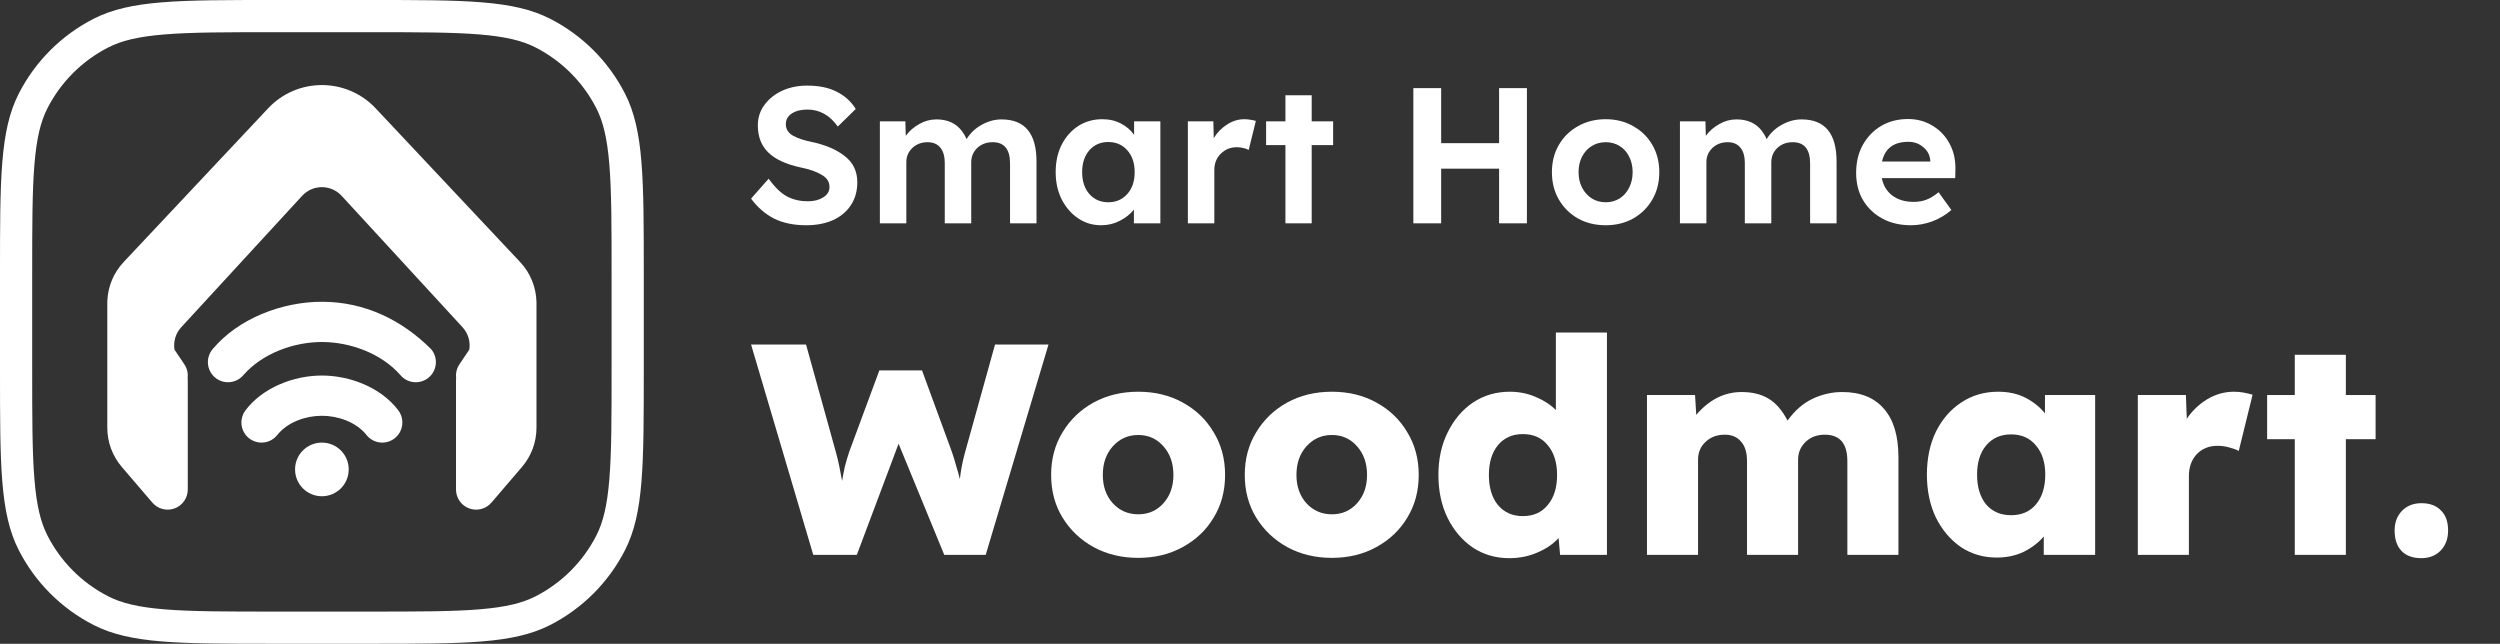
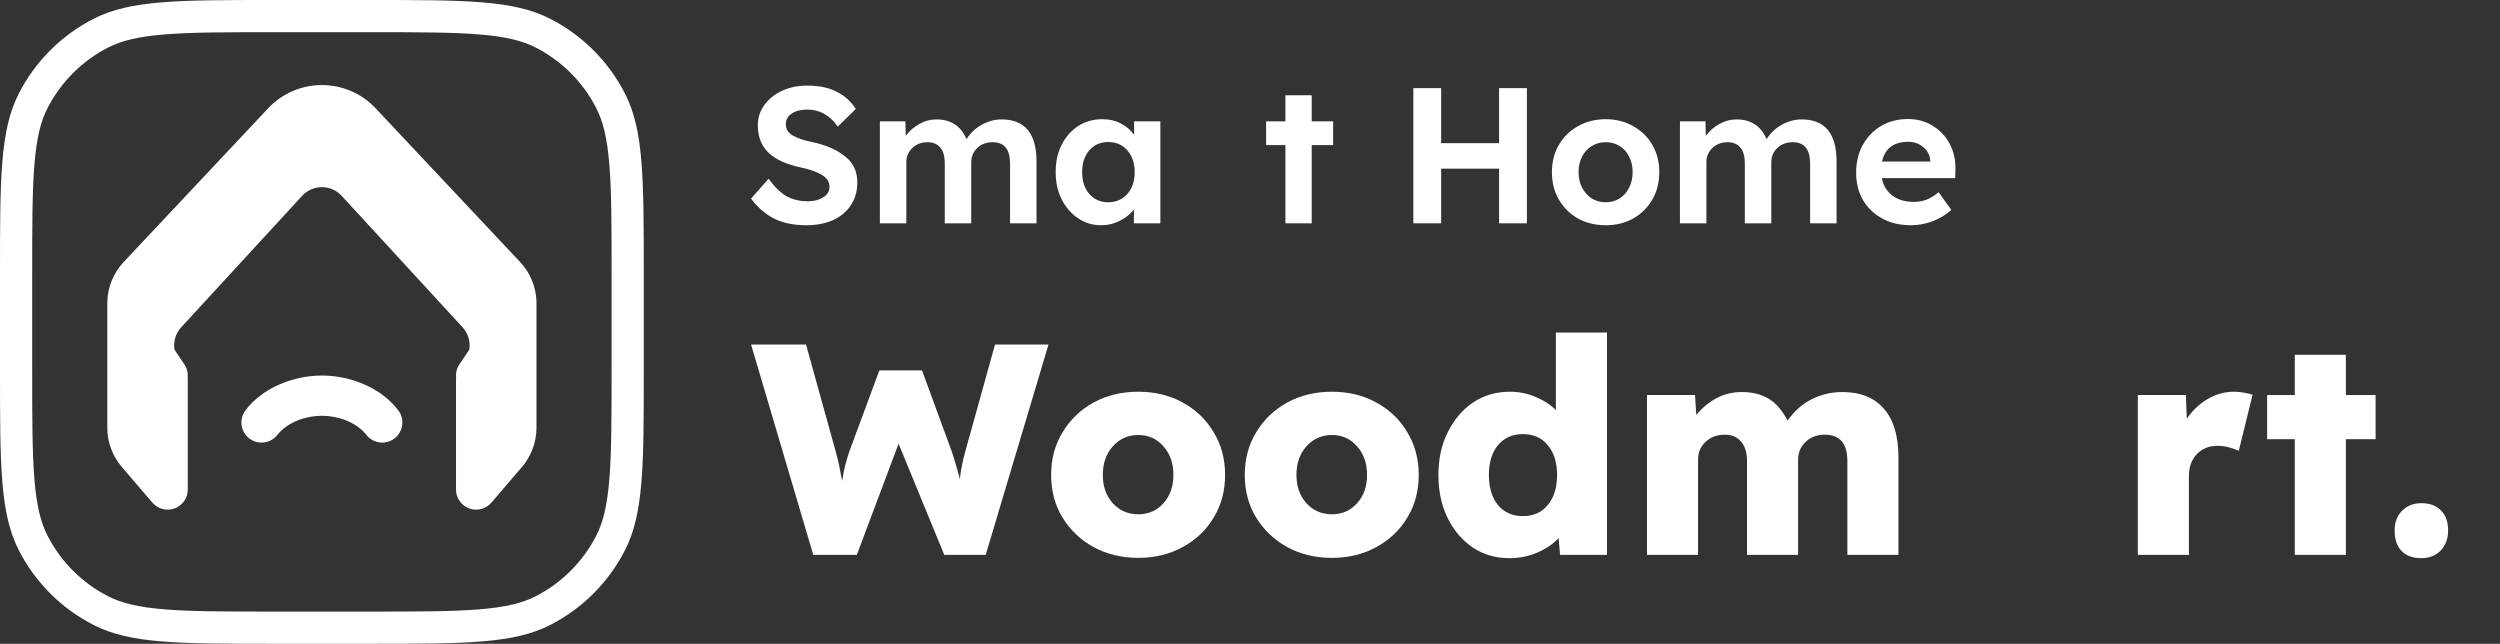
<svg xmlns="http://www.w3.org/2000/svg" width="233" height="60" viewBox="0 0 233 60" fill="none">
  <rect x="0" y="0" width="233" height="60" fill="#333333" stroke="none" />
  <path fill-rule="evenodd" clip-rule="evenodd" d="M0 25.6C0 16.639 0 12.159 1.744 8.736C3.278 5.726 5.726 3.278 8.736 1.744C12.159 0 16.639 0 25.6 0H34.4C43.361 0 47.841 0 51.264 1.744C54.274 3.278 56.722 5.726 58.256 8.736C60 12.159 60 16.639 60 25.6V34.4C60 43.361 60 47.841 58.256 51.264C56.722 54.274 54.274 56.722 51.264 58.256C47.841 60 43.361 60 34.4 60H25.6C16.639 60 12.159 60 8.736 58.256C5.726 56.722 3.278 54.274 1.744 51.264C0 47.841 0 43.361 0 34.4V25.6ZM15.335 3.208C17.853 3.002 21.07 3 25.6 3H34.4C38.93 3 42.147 3.002 44.664 3.208C47.147 3.411 48.684 3.796 49.902 4.417C52.348 5.663 54.337 7.652 55.583 10.098C56.204 11.316 56.589 12.853 56.792 15.335C56.998 17.853 57 21.07 57 25.6V34.4C57 38.93 56.998 42.147 56.792 44.664C56.589 47.147 56.204 48.684 55.583 49.902C54.337 52.348 52.348 54.337 49.902 55.583C48.684 56.204 47.147 56.589 44.664 56.792C42.147 56.998 38.93 57 34.4 57H25.6C21.07 57 17.853 56.998 15.335 56.792C12.853 56.589 11.316 56.204 10.098 55.583C7.652 54.337 5.663 52.348 4.417 49.902C3.796 48.684 3.411 47.147 3.208 44.664C3.002 42.147 3 38.93 3 34.4V25.6C3 21.07 3.002 17.853 3.208 15.335C3.411 12.853 3.796 11.316 4.417 10.098C5.663 7.652 7.652 5.663 10.098 4.417C11.316 3.796 12.853 3.411 15.335 3.208Z" fill="white" />
  <path d="M35.011 10.096C32.295 7.205 27.704 7.205 24.989 10.096L11.525 24.421C10.574 25.433 10.062 26.719 10.005 28.027H10V39.863C10 41.206 10.48 42.504 11.354 43.523L14.201 46.845C14.712 47.441 15.54 47.656 16.276 47.383C17.011 47.111 17.5 46.41 17.5 45.625V35.453C17.5 35.367 17.497 35.282 17.49 35.198C17.537 34.752 17.426 34.288 17.141 33.897L16.262 32.585C16.144 31.847 16.362 31.074 16.891 30.499L28.16 18.25C29.151 17.173 30.849 17.173 31.84 18.25L43.109 30.499C43.638 31.074 43.856 31.847 43.738 32.585L42.859 33.897C42.574 34.288 42.463 34.752 42.51 35.197C42.504 35.282 42.5 35.367 42.5 35.453V45.625C42.5 46.41 42.989 47.111 43.724 47.383C44.46 47.656 45.288 47.441 45.799 46.845L48.646 43.523C49.52 42.504 50 41.206 50 39.863V28.125H49.998C49.963 26.784 49.449 25.458 48.475 24.421L35.011 10.096Z" fill="white" />
-   <path d="M30 41.25C28.619 41.25 27.5 42.369 27.5 43.75C27.5 45.131 28.619 46.25 30 46.25C31.381 46.25 32.5 45.131 32.5 43.75C32.5 42.369 31.381 41.25 30 41.25Z" fill="white" />
  <path d="M23.25 40.875C24.073 41.492 25.238 41.331 25.862 40.517C26.827 39.322 28.514 38.75 30 38.75C31.485 38.75 33.173 39.322 34.138 40.517C34.762 41.331 35.927 41.492 36.75 40.875C37.578 40.254 37.746 39.078 37.125 38.25C35.516 36.105 32.599 35 30 35C27.401 35 24.484 36.105 22.875 38.25C22.254 39.078 22.422 40.254 23.25 40.875Z" fill="white" />
-   <path d="M20.05 35.19C20.842 35.851 22.019 35.747 22.683 34.959C24.454 32.933 27.372 31.875 30 31.875C32.628 31.875 35.546 32.933 37.317 34.959C37.981 35.747 39.158 35.851 39.95 35.19C40.746 34.528 40.853 33.345 40.19 32.55C37.441 29.8 33.96 28.125 30 28.125C26.326 28.125 22.222 29.655 19.81 32.55C19.147 33.345 19.254 34.528 20.05 35.19Z" fill="white" />
  <path d="M75.13 20.993C73.966 20.993 72.964 20.783 72.124 20.363C71.296 19.931 70.588 19.313 70 18.509L71.638 16.655C72.226 17.471 72.808 18.029 73.384 18.329C73.96 18.617 74.596 18.761 75.292 18.761C75.856 18.761 76.33 18.641 76.714 18.401C77.11 18.161 77.308 17.837 77.308 17.429C77.308 16.937 77.056 16.553 76.552 16.277C76.06 15.989 75.424 15.767 74.644 15.611C73.288 15.323 72.28 14.861 71.62 14.225C70.96 13.589 70.63 12.743 70.63 11.687C70.63 10.955 70.84 10.313 71.26 9.761C71.68 9.197 72.232 8.759 72.916 8.447C73.612 8.135 74.38 7.979 75.22 7.979C76.336 7.979 77.26 8.171 77.992 8.555C78.736 8.927 79.324 9.461 79.756 10.157L78.082 11.795C77.338 10.739 76.39 10.211 75.238 10.211C74.638 10.211 74.152 10.337 73.78 10.589C73.42 10.829 73.24 11.159 73.24 11.579C73.24 12.023 73.45 12.371 73.87 12.623C74.302 12.875 74.878 13.073 75.598 13.217C76.918 13.493 77.962 13.937 78.73 14.549C79.51 15.149 79.9 15.959 79.9 16.979C79.9 17.819 79.696 18.539 79.288 19.139C78.892 19.739 78.334 20.201 77.614 20.525C76.906 20.837 76.078 20.993 75.13 20.993Z" fill="white" />
  <path d="M82.004 20.813V11.309H84.38L84.416 12.659C84.752 12.203 85.172 11.837 85.676 11.561C86.18 11.273 86.708 11.129 87.26 11.129C87.944 11.129 88.514 11.279 88.97 11.579C89.426 11.867 89.798 12.329 90.086 12.965C90.434 12.401 90.902 11.957 91.49 11.633C92.09 11.297 92.708 11.129 93.344 11.129C95.516 11.129 96.602 12.437 96.602 15.053V20.813H94.136V15.233C94.136 13.913 93.596 13.253 92.516 13.253C91.94 13.253 91.46 13.433 91.076 13.793C90.704 14.153 90.518 14.603 90.518 15.143V20.813H88.052V15.197C88.052 14.573 87.914 14.093 87.638 13.757C87.362 13.421 86.966 13.253 86.45 13.253C85.886 13.253 85.412 13.433 85.028 13.793C84.656 14.153 84.47 14.591 84.47 15.107V20.813H82.004Z" fill="white" />
  <path d="M102.62 20.993C101.828 20.993 101.114 20.777 100.478 20.345C99.841 19.913 99.332 19.325 98.948 18.581C98.576 17.837 98.389 16.991 98.389 16.043C98.389 15.071 98.576 14.219 98.948 13.487C99.332 12.743 99.847 12.161 100.496 11.741C101.156 11.321 101.9 11.111 102.728 11.111C103.4 11.111 103.988 11.249 104.492 11.525C104.996 11.789 105.398 12.137 105.698 12.569V11.309H108.146V20.813H105.68V19.535C105.344 19.955 104.906 20.303 104.366 20.579C103.838 20.855 103.256 20.993 102.62 20.993ZM103.286 18.851C104.018 18.851 104.612 18.593 105.068 18.077C105.524 17.561 105.752 16.883 105.752 16.043C105.752 15.203 105.524 14.525 105.068 14.009C104.612 13.493 104.018 13.235 103.286 13.235C102.566 13.235 101.978 13.493 101.522 14.009C101.078 14.525 100.856 15.203 100.856 16.043C100.856 16.883 101.078 17.561 101.522 18.077C101.978 18.593 102.566 18.851 103.286 18.851Z" fill="white" />
-   <path d="M110.709 20.813V11.309H113.085L113.121 12.875C113.433 12.359 113.841 11.939 114.345 11.615C114.861 11.279 115.401 11.111 115.965 11.111C116.181 11.111 116.379 11.129 116.559 11.165C116.751 11.189 116.913 11.225 117.045 11.273L116.379 13.973C116.247 13.901 116.079 13.841 115.875 13.793C115.671 13.745 115.467 13.721 115.263 13.721C114.675 13.721 114.177 13.925 113.769 14.333C113.373 14.729 113.175 15.233 113.175 15.845V20.813H110.709Z" fill="white" />
  <path d="M119.802 20.813V13.523H118.002V11.309H119.802V8.879H122.25V11.309H124.248V13.523H122.25V20.813H119.802Z" fill="white" />
  <path d="M131.724 20.813V8.213H134.316V13.343H139.716V8.213H142.308V20.813H139.716V15.719H134.316V20.813H131.724Z" fill="white" />
  <path d="M149.66 20.993C148.688 20.993 147.824 20.783 147.068 20.363C146.312 19.931 145.718 19.343 145.286 18.599C144.854 17.855 144.638 17.003 144.638 16.043C144.638 15.095 144.854 14.249 145.286 13.505C145.718 12.761 146.312 12.179 147.068 11.759C147.824 11.327 148.688 11.111 149.66 11.111C150.608 11.111 151.46 11.327 152.216 11.759C152.972 12.179 153.566 12.761 153.998 13.505C154.43 14.249 154.646 15.095 154.646 16.043C154.646 17.003 154.43 17.855 153.998 18.599C153.566 19.343 152.972 19.931 152.216 20.363C151.46 20.783 150.608 20.993 149.66 20.993ZM149.66 18.851C150.14 18.851 150.572 18.731 150.956 18.491C151.34 18.239 151.634 17.903 151.838 17.483C152.054 17.063 152.162 16.583 152.162 16.043C152.162 15.503 152.054 15.023 151.838 14.603C151.634 14.183 151.34 13.853 150.956 13.613C150.572 13.373 150.14 13.253 149.66 13.253C149.168 13.253 148.73 13.373 148.346 13.613C147.962 13.853 147.662 14.183 147.446 14.603C147.23 15.023 147.122 15.503 147.122 16.043C147.122 16.583 147.23 17.063 147.446 17.483C147.662 17.903 147.962 18.239 148.346 18.491C148.73 18.731 149.168 18.851 149.66 18.851Z" fill="white" />
  <path d="M156.57 20.813V11.309H158.946L158.982 12.659C159.318 12.203 159.738 11.837 160.242 11.561C160.746 11.273 161.274 11.129 161.826 11.129C162.51 11.129 163.08 11.279 163.536 11.579C163.992 11.867 164.364 12.329 164.652 12.965C165 12.401 165.468 11.957 166.056 11.633C166.656 11.297 167.274 11.129 167.91 11.129C170.082 11.129 171.168 12.437 171.168 15.053V20.813H168.702V15.233C168.702 13.913 168.162 13.253 167.082 13.253C166.506 13.253 166.026 13.433 165.642 13.793C165.27 14.153 165.084 14.603 165.084 15.143V20.813H162.618V15.197C162.618 14.573 162.48 14.093 162.204 13.757C161.928 13.421 161.532 13.253 161.016 13.253C160.452 13.253 159.978 13.433 159.594 13.793C159.222 14.153 159.036 14.591 159.036 15.107V20.813H156.57Z" fill="white" />
  <path d="M178.104 20.993C177.084 20.993 176.19 20.783 175.422 20.363C174.654 19.943 174.054 19.367 173.622 18.635C173.202 17.903 172.992 17.063 172.992 16.115C172.992 15.131 173.196 14.267 173.604 13.523C174.024 12.767 174.594 12.173 175.314 11.741C176.046 11.309 176.886 11.093 177.834 11.093C178.686 11.093 179.448 11.303 180.12 11.723C180.804 12.131 181.332 12.689 181.704 13.397C182.088 14.105 182.268 14.915 182.244 15.827L182.226 16.601H175.386C175.518 17.285 175.842 17.825 176.358 18.221C176.886 18.617 177.552 18.815 178.356 18.815C178.788 18.815 179.178 18.749 179.526 18.617C179.886 18.485 180.27 18.251 180.678 17.915L181.866 19.571C181.35 20.027 180.756 20.381 180.084 20.633C179.424 20.873 178.764 20.993 178.104 20.993ZM177.852 13.217C176.496 13.217 175.68 13.829 175.404 15.053H179.904V14.981C179.868 14.465 179.652 14.045 179.256 13.721C178.872 13.385 178.404 13.217 177.852 13.217Z" fill="white" />
  <path d="M75.796 51.713L70 32.113H75.124L77.896 42.109C78.027 42.576 78.139 43.042 78.232 43.509C78.325 43.976 78.409 44.414 78.484 44.825C78.559 44.377 78.643 43.938 78.736 43.509C78.848 43.061 78.988 42.585 79.156 42.081L81.956 34.521H85.932L88.704 42.081C88.872 42.566 89.012 43.024 89.124 43.453C89.255 43.864 89.367 44.265 89.46 44.657C89.497 44.302 89.553 43.92 89.628 43.509C89.703 43.098 89.815 42.622 89.964 42.081L92.736 32.113H97.72L91.868 51.713H88.004L83.748 41.353L79.856 51.713H75.796Z" fill="white" />
  <path d="M106.086 51.993C104.537 51.993 103.146 51.657 101.914 50.985C100.701 50.313 99.74 49.398 99.03 48.241C98.321 47.084 97.966 45.758 97.966 44.265C97.966 42.772 98.321 41.446 99.03 40.289C99.74 39.113 100.701 38.189 101.914 37.517C103.146 36.845 104.537 36.509 106.086 36.509C107.636 36.509 109.017 36.845 110.23 37.517C111.462 38.189 112.424 39.113 113.114 40.289C113.824 41.446 114.178 42.772 114.178 44.265C114.178 45.758 113.824 47.084 113.114 48.241C112.424 49.398 111.462 50.313 110.23 50.985C109.017 51.657 107.636 51.993 106.086 51.993ZM106.086 47.933C107.038 47.933 107.822 47.588 108.438 46.897C109.054 46.206 109.362 45.329 109.362 44.265C109.362 43.182 109.054 42.296 108.438 41.605C107.822 40.896 107.038 40.541 106.086 40.541C105.134 40.541 104.341 40.896 103.706 41.605C103.09 42.296 102.782 43.182 102.782 44.265C102.782 45.329 103.09 46.206 103.706 46.897C104.341 47.588 105.134 47.933 106.086 47.933Z" fill="white" />
  <path d="M124.133 51.993C122.584 51.993 121.193 51.657 119.961 50.985C118.748 50.313 117.787 49.398 117.077 48.241C116.368 47.084 116.013 45.758 116.013 44.265C116.013 42.772 116.368 41.446 117.077 40.289C117.787 39.113 118.748 38.189 119.961 37.517C121.193 36.845 122.584 36.509 124.133 36.509C125.683 36.509 127.064 36.845 128.277 37.517C129.509 38.189 130.471 39.113 131.161 40.289C131.871 41.446 132.225 42.772 132.225 44.265C132.225 45.758 131.871 47.084 131.161 48.241C130.471 49.398 129.509 50.313 128.277 50.985C127.064 51.657 125.683 51.993 124.133 51.993ZM124.133 47.933C125.085 47.933 125.869 47.588 126.485 46.897C127.101 46.206 127.409 45.329 127.409 44.265C127.409 43.182 127.101 42.296 126.485 41.605C125.869 40.896 125.085 40.541 124.133 40.541C123.181 40.541 122.388 40.896 121.753 41.605C121.137 42.296 120.829 43.182 120.829 44.265C120.829 45.329 121.137 46.206 121.753 46.897C122.388 47.588 123.181 47.933 124.133 47.933Z" fill="white" />
  <path d="M140.668 52.021C139.399 52.021 138.269 51.694 137.28 51.041C136.291 50.369 135.507 49.454 134.928 48.297C134.349 47.121 134.06 45.777 134.06 44.265C134.06 42.772 134.349 41.446 134.928 40.289C135.507 39.113 136.291 38.189 137.28 37.517C138.288 36.845 139.436 36.509 140.724 36.509C141.564 36.509 142.357 36.668 143.104 36.985C143.869 37.302 144.504 37.713 145.008 38.217V30.993H149.768V51.713H145.4L145.26 50.145C144.775 50.686 144.121 51.134 143.3 51.489C142.497 51.844 141.62 52.021 140.668 52.021ZM141.928 48.101C142.917 48.101 143.692 47.756 144.252 47.065C144.831 46.374 145.12 45.441 145.12 44.265C145.12 43.108 144.831 42.184 144.252 41.493C143.692 40.802 142.917 40.457 141.928 40.457C140.957 40.457 140.183 40.802 139.604 41.493C139.044 42.184 138.764 43.108 138.764 44.265C138.764 45.441 139.044 46.374 139.604 47.065C140.183 47.756 140.957 48.101 141.928 48.101Z" fill="white" />
  <path d="M153.498 51.713V36.817H157.978L158.09 38.665C159.304 37.246 160.713 36.537 162.318 36.537C163.289 36.537 164.11 36.733 164.782 37.125C165.473 37.517 166.08 38.208 166.602 39.197C167.256 38.282 168.021 37.61 168.898 37.181C169.794 36.752 170.728 36.537 171.698 36.537C173.397 36.537 174.694 37.06 175.59 38.105C176.486 39.132 176.934 40.634 176.934 42.613V51.713H172.174V42.977C172.174 41.334 171.474 40.513 170.074 40.513C169.346 40.513 168.749 40.737 168.282 41.185C167.816 41.633 167.582 42.184 167.582 42.837V51.713H162.822V42.977C162.822 42.174 162.636 41.568 162.262 41.157C161.908 40.728 161.404 40.513 160.75 40.513C160.022 40.513 159.425 40.737 158.958 41.185C158.492 41.614 158.258 42.165 158.258 42.837V51.713H153.498Z" fill="white" />
-   <path d="M186.083 51.965C184.851 51.965 183.741 51.638 182.751 50.985C181.781 50.313 181.006 49.398 180.427 48.241C179.867 47.065 179.587 45.73 179.587 44.237C179.587 42.725 179.867 41.39 180.427 40.233C181.006 39.076 181.79 38.17 182.779 37.517C183.787 36.845 184.935 36.509 186.223 36.509C187.194 36.509 188.043 36.696 188.771 37.069C189.499 37.442 190.106 37.928 190.591 38.525V36.817H195.267V51.713H190.479V50.005C189.975 50.584 189.35 51.06 188.603 51.433C187.857 51.788 187.017 51.965 186.083 51.965ZM187.427 48.017C188.417 48.017 189.191 47.681 189.751 47.009C190.33 46.318 190.619 45.394 190.619 44.237C190.619 43.098 190.33 42.193 189.751 41.521C189.191 40.83 188.417 40.485 187.427 40.485C186.457 40.485 185.682 40.83 185.103 41.521C184.543 42.193 184.263 43.098 184.263 44.237C184.263 45.394 184.543 46.318 185.103 47.009C185.682 47.681 186.457 48.017 187.427 48.017Z" fill="white" />
  <path d="M199.245 51.713V36.817H203.725L203.809 39.029C204.313 38.282 204.948 37.676 205.713 37.209C206.497 36.742 207.328 36.509 208.205 36.509C208.522 36.509 208.83 36.537 209.129 36.593C209.428 36.649 209.699 36.714 209.941 36.789L208.653 42.025C208.448 41.913 208.168 41.81 207.813 41.717C207.458 41.605 207.076 41.549 206.665 41.549C205.881 41.549 205.237 41.81 204.733 42.333C204.248 42.856 204.005 43.537 204.005 44.377V51.713H199.245Z" fill="white" />
  <path d="M213.873 51.713V40.933H211.297V36.817H213.873V33.065H218.633V36.817H221.405V40.933H218.633V51.713H213.873Z" fill="white" />
  <path d="M225.671 52.021C224.869 52.021 224.253 51.797 223.823 51.349C223.394 50.901 223.179 50.266 223.179 49.445C223.179 48.698 223.403 48.092 223.851 47.625C224.318 47.14 224.925 46.897 225.671 46.897C226.455 46.897 227.062 47.121 227.491 47.569C227.939 47.998 228.163 48.624 228.163 49.445C228.163 50.21 227.93 50.836 227.463 51.321C226.997 51.788 226.399 52.021 225.671 52.021Z" fill="white" />
</svg>